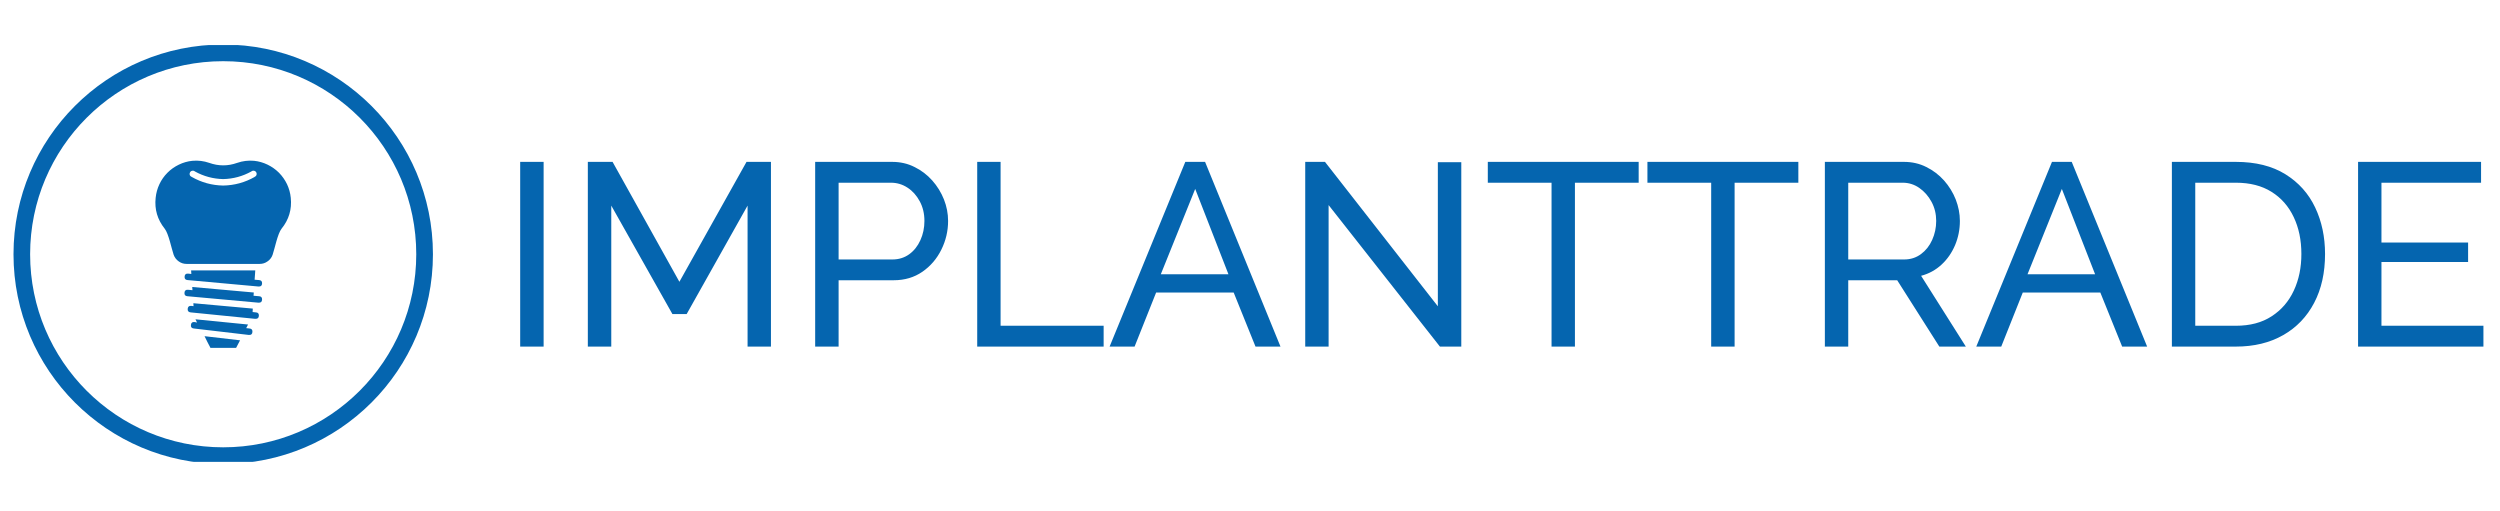
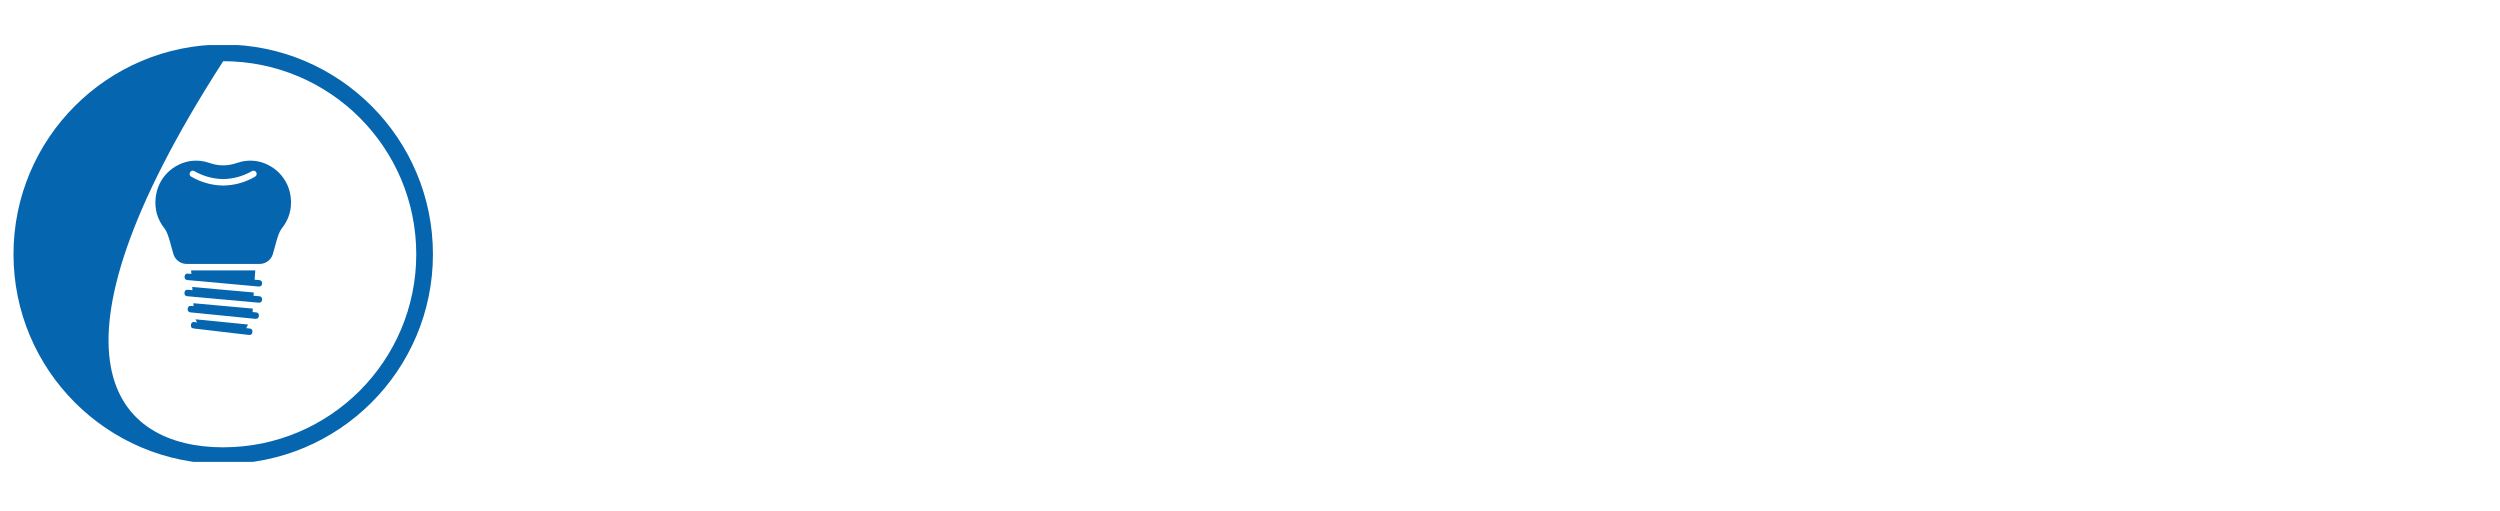
<svg xmlns="http://www.w3.org/2000/svg" width="220" zoomAndPan="magnify" viewBox="0 0 165 33.75" height="45" preserveAspectRatio="xMidYMid meet" version="1.0">
  <defs>
    <clipPath id="f27f2d035b">
-       <path d="M 34.328 10.684 L 163.914 10.684 L 163.914 22.875 L 34.328 22.875 Z M 34.328 10.684 " clip-rule="nonzero" />
-     </clipPath>
+       </clipPath>
    <clipPath id="9c19b7d111">
      <path d="M 0.891 2.973 L 28.574 2.973 L 28.574 30.484 L 0.891 30.484 Z M 0.891 2.973 " clip-rule="nonzero" />
    </clipPath>
    <clipPath id="9570690a57">
      <path d="M 10.258 10.602 L 19.207 10.602 L 19.207 18 L 10.258 18 Z M 10.258 10.602 " clip-rule="nonzero" />
    </clipPath>
    <clipPath id="ee10cf9766">
-       <path d="M 13 22 L 16 22 L 16 22.961 L 13 22.961 Z M 13 22 " clip-rule="nonzero" />
-     </clipPath>
+       </clipPath>
    <clipPath id="efd5f6a8cf">
      <path d="M 12 21 L 17 21 L 17 22.961 L 12 22.961 Z M 12 21 " clip-rule="nonzero" />
    </clipPath>
  </defs>
  <g clip-path="url(#f27f2d035b)">
    <path fill="#0565af" d="M 35.879 22.875 L 34.332 22.875 L 34.332 10.684 L 35.879 10.684 Z M 50.883 22.875 L 49.34 22.875 L 49.34 13.57 L 45.32 20.727 L 44.379 20.727 L 40.344 13.57 L 40.344 22.875 L 38.797 22.875 L 38.797 10.684 L 40.43 10.684 L 44.84 18.598 L 49.27 10.684 L 50.883 10.684 Z M 55.348 22.875 L 53.801 22.875 L 53.801 10.684 L 58.883 10.684 C 59.422 10.684 59.914 10.797 60.359 11.023 C 60.809 11.242 61.195 11.539 61.527 11.91 C 61.859 12.285 62.117 12.703 62.301 13.164 C 62.484 13.629 62.574 14.102 62.574 14.582 C 62.574 15.246 62.426 15.879 62.129 16.477 C 61.832 17.078 61.414 17.566 60.875 17.938 C 60.336 18.309 59.707 18.496 58.988 18.496 L 55.348 18.496 Z M 55.348 12.059 L 55.348 17.125 L 58.902 17.125 C 59.324 17.125 59.691 17.008 60.008 16.781 C 60.324 16.551 60.57 16.242 60.746 15.852 C 60.922 15.465 61.012 15.039 61.012 14.582 C 61.012 14.102 60.91 13.668 60.703 13.285 C 60.496 12.902 60.23 12.602 59.898 12.387 C 59.566 12.168 59.199 12.059 58.797 12.059 Z M 72.84 22.875 L 64.496 22.875 L 64.496 10.684 L 66.039 10.684 L 66.039 21.5 L 72.84 21.5 Z M 73.234 22.875 L 78.23 10.684 L 79.535 10.684 L 84.512 22.875 L 82.863 22.875 L 81.422 19.305 L 76.305 19.305 L 74.883 22.875 Z M 76.613 18.102 L 81.078 18.102 L 78.883 12.469 Z M 95.035 22.875 L 87.688 13.535 L 87.688 22.875 L 86.145 22.875 L 86.145 10.684 L 87.449 10.684 L 94.898 20.215 L 94.898 10.703 L 96.445 10.703 L 96.445 22.875 Z M 108.152 10.684 L 108.152 12.059 L 103.945 12.059 L 103.945 22.875 L 102.402 22.875 L 102.402 12.059 L 98.195 12.059 L 98.195 10.684 Z M 118.691 10.684 L 118.691 12.059 L 114.484 12.059 L 114.484 22.875 L 112.938 22.875 L 112.938 12.059 L 108.73 12.059 L 108.73 10.684 Z M 121.984 22.875 L 120.441 22.875 L 120.441 10.684 L 125.66 10.684 C 126.199 10.684 126.691 10.797 127.137 11.023 C 127.582 11.242 127.973 11.539 128.305 11.91 C 128.637 12.285 128.895 12.703 129.078 13.164 C 129.258 13.629 129.352 14.102 129.352 14.582 C 129.352 15.145 129.246 15.676 129.035 16.18 C 128.82 16.684 128.523 17.113 128.141 17.465 C 127.758 17.82 127.309 18.066 126.793 18.203 L 129.746 22.875 L 127.996 22.875 L 125.215 18.496 L 121.984 18.496 Z M 121.984 12.059 L 121.984 17.125 L 125.676 17.125 C 126.102 17.125 126.469 17.004 126.785 16.77 C 127.102 16.535 127.348 16.227 127.523 15.836 C 127.699 15.445 127.789 15.027 127.789 14.582 C 127.789 14.125 127.688 13.703 127.48 13.32 C 127.273 12.938 127.004 12.633 126.672 12.402 C 126.34 12.172 125.973 12.059 125.574 12.059 Z M 130.434 22.875 L 135.43 10.684 L 136.734 10.684 L 141.711 22.875 L 140.062 22.875 L 138.621 19.305 L 133.504 19.305 L 132.082 22.875 Z M 133.816 18.102 L 138.277 18.102 L 136.082 12.469 Z M 147.566 22.875 L 143.344 22.875 L 143.344 10.684 L 147.566 10.684 C 148.871 10.684 149.961 10.957 150.836 11.5 C 151.711 12.043 152.367 12.777 152.801 13.695 C 153.238 14.617 153.453 15.641 153.453 16.762 C 153.453 18 153.215 19.074 152.734 19.988 C 152.254 20.906 151.57 21.617 150.691 22.117 C 149.809 22.621 148.77 22.875 147.566 22.875 Z M 151.891 16.762 C 151.891 15.848 151.723 15.035 151.383 14.324 C 151.047 13.613 150.559 13.059 149.918 12.66 C 149.277 12.258 148.492 12.059 147.566 12.059 L 144.887 12.059 L 144.887 21.5 L 147.566 21.5 C 148.504 21.5 149.293 21.293 149.934 20.871 C 150.574 20.457 151.062 19.891 151.395 19.172 C 151.727 18.457 151.891 17.656 151.891 16.762 Z M 157.176 21.5 L 163.906 21.5 L 163.906 22.875 L 155.633 22.875 L 155.633 10.684 L 163.75 10.684 L 163.75 12.059 L 157.176 12.059 L 157.176 16.008 L 162.895 16.008 L 162.895 17.293 L 157.176 17.293 Z M 157.176 21.5 " fill-opacity="1" fill-rule="nonzero" />
  </g>
  <g clip-path="url(#9c19b7d111)">
-     <path fill="#0565af" d="M 0.891 16.781 C 0.891 9.137 7.086 2.938 14.73 2.938 C 22.375 2.938 28.574 9.137 28.574 16.781 C 28.574 24.426 22.375 30.621 14.73 30.621 C 7.086 30.621 0.891 24.426 0.891 16.781 Z M 14.73 29.523 C 21.77 29.523 27.473 23.816 27.473 16.781 C 27.473 9.742 21.77 4.039 14.73 4.039 C 7.695 4.039 1.988 9.742 1.988 16.781 C 1.988 23.816 7.691 29.523 14.73 29.523 Z M 14.73 29.523 " fill-opacity="1" fill-rule="nonzero" />
+     <path fill="#0565af" d="M 0.891 16.781 C 0.891 9.137 7.086 2.938 14.73 2.938 C 22.375 2.938 28.574 9.137 28.574 16.781 C 28.574 24.426 22.375 30.621 14.73 30.621 C 7.086 30.621 0.891 24.426 0.891 16.781 Z M 14.73 29.523 C 21.77 29.523 27.473 23.816 27.473 16.781 C 27.473 9.742 21.77 4.039 14.73 4.039 C 1.988 23.816 7.691 29.523 14.73 29.523 Z M 14.73 29.523 " fill-opacity="1" fill-rule="nonzero" />
  </g>
  <g clip-path="url(#9570690a57)">
    <path fill="#0565af" d="M 19.191 13.055 C 19.16 12.742 19.078 12.445 18.945 12.16 C 18.809 11.879 18.633 11.625 18.414 11.402 C 18.191 11.18 17.941 11.004 17.66 10.867 C 17.375 10.73 17.078 10.645 16.77 10.613 C 16.387 10.578 16.012 10.625 15.652 10.75 C 15.039 10.969 14.426 10.969 13.812 10.75 C 13.449 10.625 13.078 10.578 12.695 10.613 C 12.383 10.645 12.086 10.73 11.805 10.867 C 11.523 11.004 11.27 11.18 11.051 11.402 C 10.828 11.625 10.652 11.879 10.52 12.16 C 10.387 12.445 10.305 12.742 10.273 13.055 C 10.191 13.816 10.391 14.492 10.867 15.09 C 11.129 15.414 11.324 16.422 11.461 16.816 C 11.527 16.996 11.637 17.141 11.793 17.25 C 11.949 17.363 12.121 17.418 12.312 17.418 L 17.141 17.418 C 17.332 17.418 17.504 17.363 17.66 17.25 C 17.816 17.141 17.93 16.996 17.992 16.816 C 18.129 16.422 18.324 15.414 18.586 15.09 C 19.066 14.496 19.27 13.816 19.191 13.055 Z M 16.812 11.676 C 16.164 12.043 15.473 12.234 14.73 12.246 C 13.988 12.234 13.297 12.043 12.652 11.676 C 12.59 11.652 12.547 11.609 12.527 11.551 C 12.504 11.488 12.512 11.426 12.543 11.371 C 12.578 11.312 12.625 11.281 12.691 11.27 C 12.758 11.258 12.812 11.273 12.863 11.316 C 13.445 11.637 14.066 11.805 14.73 11.82 C 15.391 11.805 16.012 11.637 16.59 11.316 C 16.641 11.273 16.699 11.258 16.762 11.27 C 16.828 11.281 16.875 11.312 16.91 11.371 C 16.941 11.426 16.949 11.488 16.926 11.551 C 16.906 11.609 16.863 11.652 16.801 11.676 Z M 16.812 11.676 " fill-opacity="1" fill-rule="nonzero" />
  </g>
  <g clip-path="url(#ee10cf9766)">
    <path fill="#0565af" d="M 13.891 22.961 L 15.582 22.961 L 15.844 22.461 L 13.5 22.188 C 13.609 22.422 13.738 22.668 13.891 22.961 Z M 13.891 22.961 " fill-opacity="1" fill-rule="nonzero" />
  </g>
  <path fill="#0565af" d="M 17.094 18.484 L 16.805 18.461 L 16.848 17.848 L 12.613 17.848 L 12.629 18.082 L 12.414 18.059 C 12.273 18.047 12.195 18.109 12.184 18.254 C 12.172 18.395 12.234 18.473 12.375 18.484 L 17.062 18.91 L 17.074 18.91 C 17.219 18.918 17.293 18.848 17.297 18.707 C 17.305 18.566 17.234 18.492 17.094 18.484 Z M 17.094 18.484 " fill-opacity="1" fill-rule="nonzero" />
  <path fill="#0565af" d="M 17.094 19.551 L 16.734 19.52 L 16.75 19.305 L 12.688 18.941 L 12.703 19.152 L 12.406 19.125 C 12.266 19.113 12.188 19.176 12.176 19.316 C 12.16 19.461 12.227 19.539 12.367 19.551 L 17.055 19.977 L 17.074 19.977 C 17.219 19.984 17.293 19.914 17.297 19.773 C 17.305 19.629 17.234 19.555 17.094 19.551 Z M 17.094 19.551 " fill-opacity="1" fill-rule="nonzero" />
  <path fill="#0565af" d="M 16.883 20.617 L 16.672 20.594 L 16.684 20.367 L 12.762 20.012 L 12.773 20.207 L 12.621 20.188 C 12.48 20.176 12.402 20.238 12.387 20.383 C 12.375 20.523 12.438 20.602 12.578 20.617 L 16.84 21.043 L 16.863 21.043 C 17.004 21.047 17.078 20.98 17.086 20.84 C 17.094 20.695 17.023 20.621 16.883 20.617 Z M 16.883 20.617 " fill-opacity="1" fill-rule="nonzero" />
  <g clip-path="url(#efd5f6a8cf)">
    <path fill="#0565af" d="M 16.461 21.68 L 16.25 21.656 L 16.371 21.418 L 12.902 21.074 L 13.004 21.285 L 12.84 21.254 C 12.695 21.238 12.617 21.301 12.602 21.441 C 12.582 21.586 12.645 21.664 12.789 21.68 L 16.41 22.105 L 16.438 22.105 C 16.578 22.117 16.652 22.047 16.66 21.906 C 16.672 21.766 16.602 21.688 16.461 21.68 Z M 16.461 21.68 " fill-opacity="1" fill-rule="nonzero" />
  </g>
</svg>